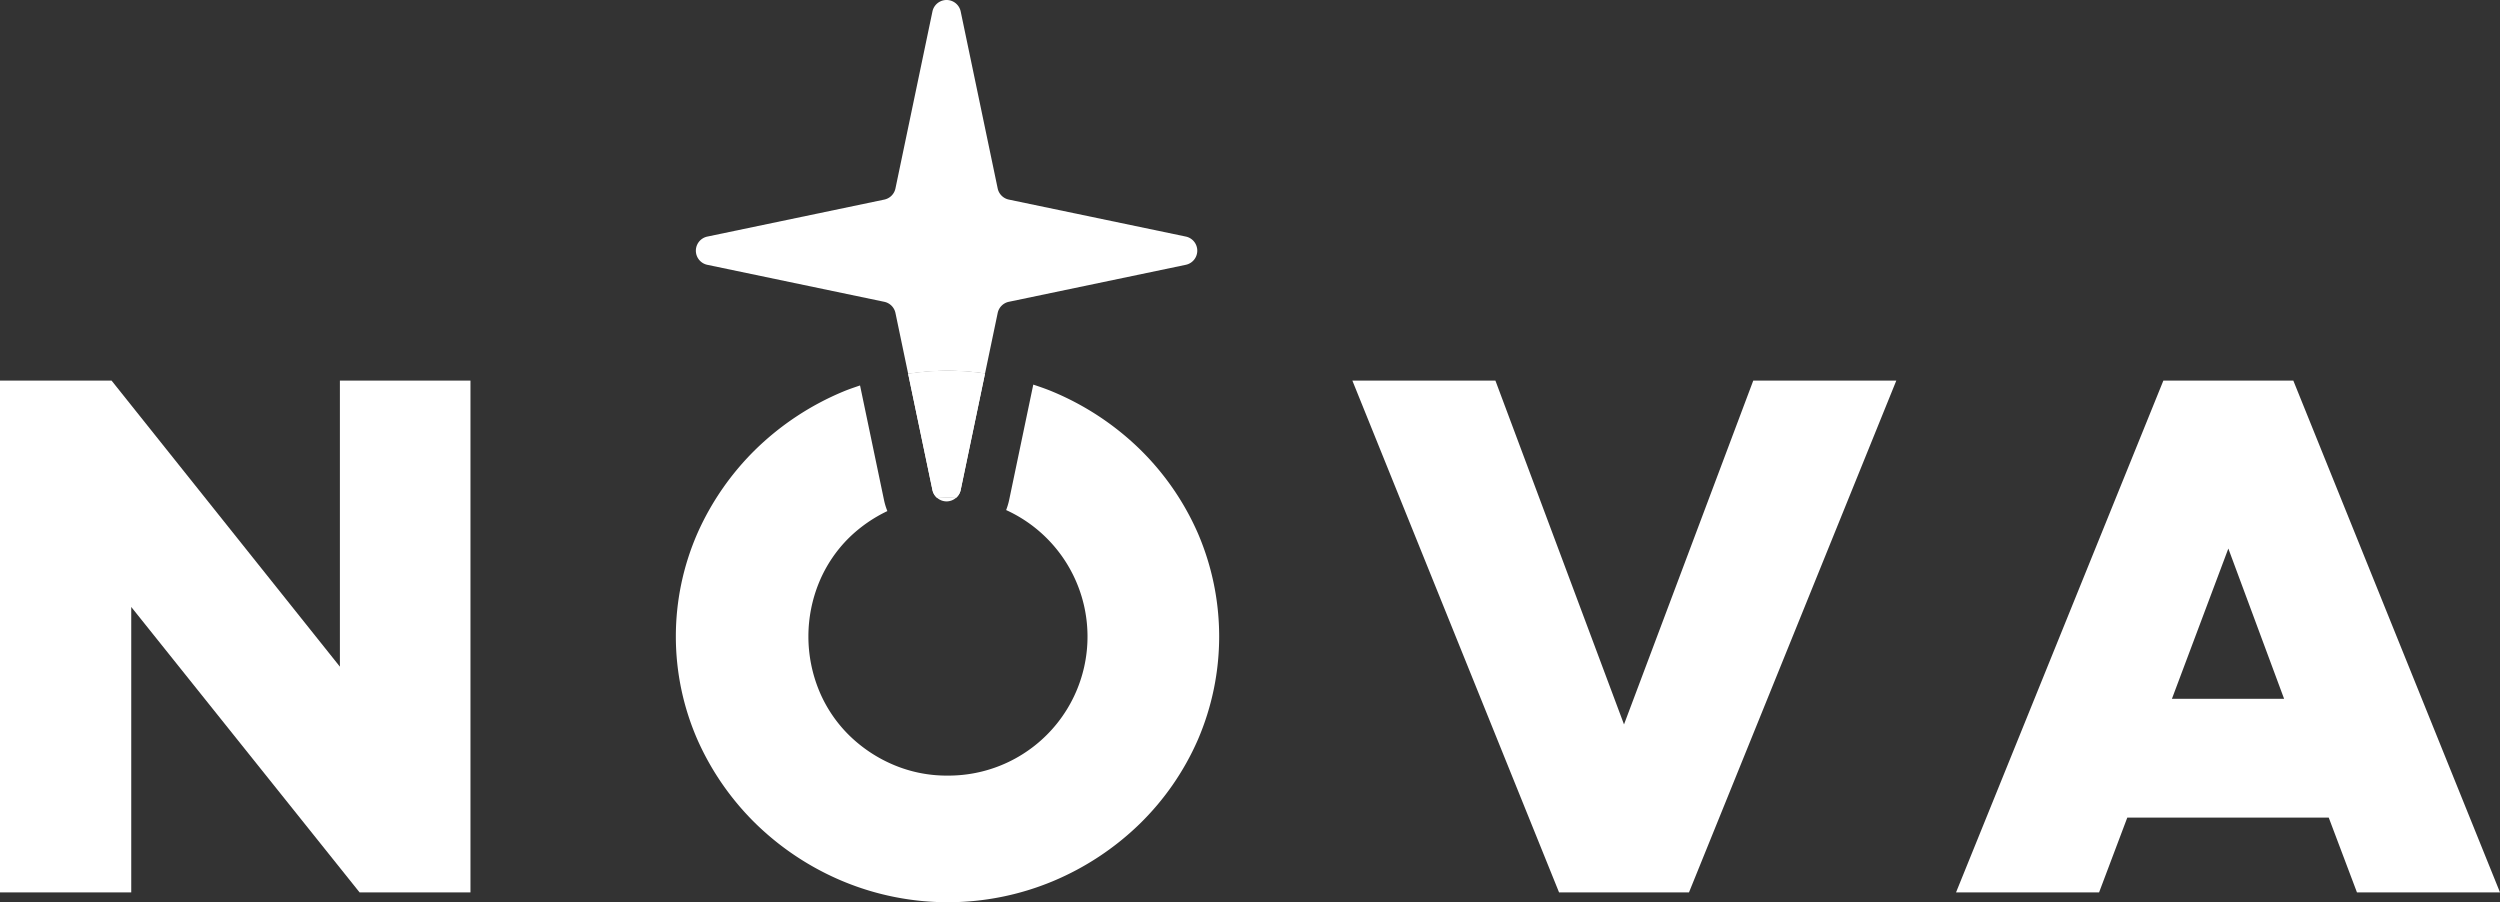
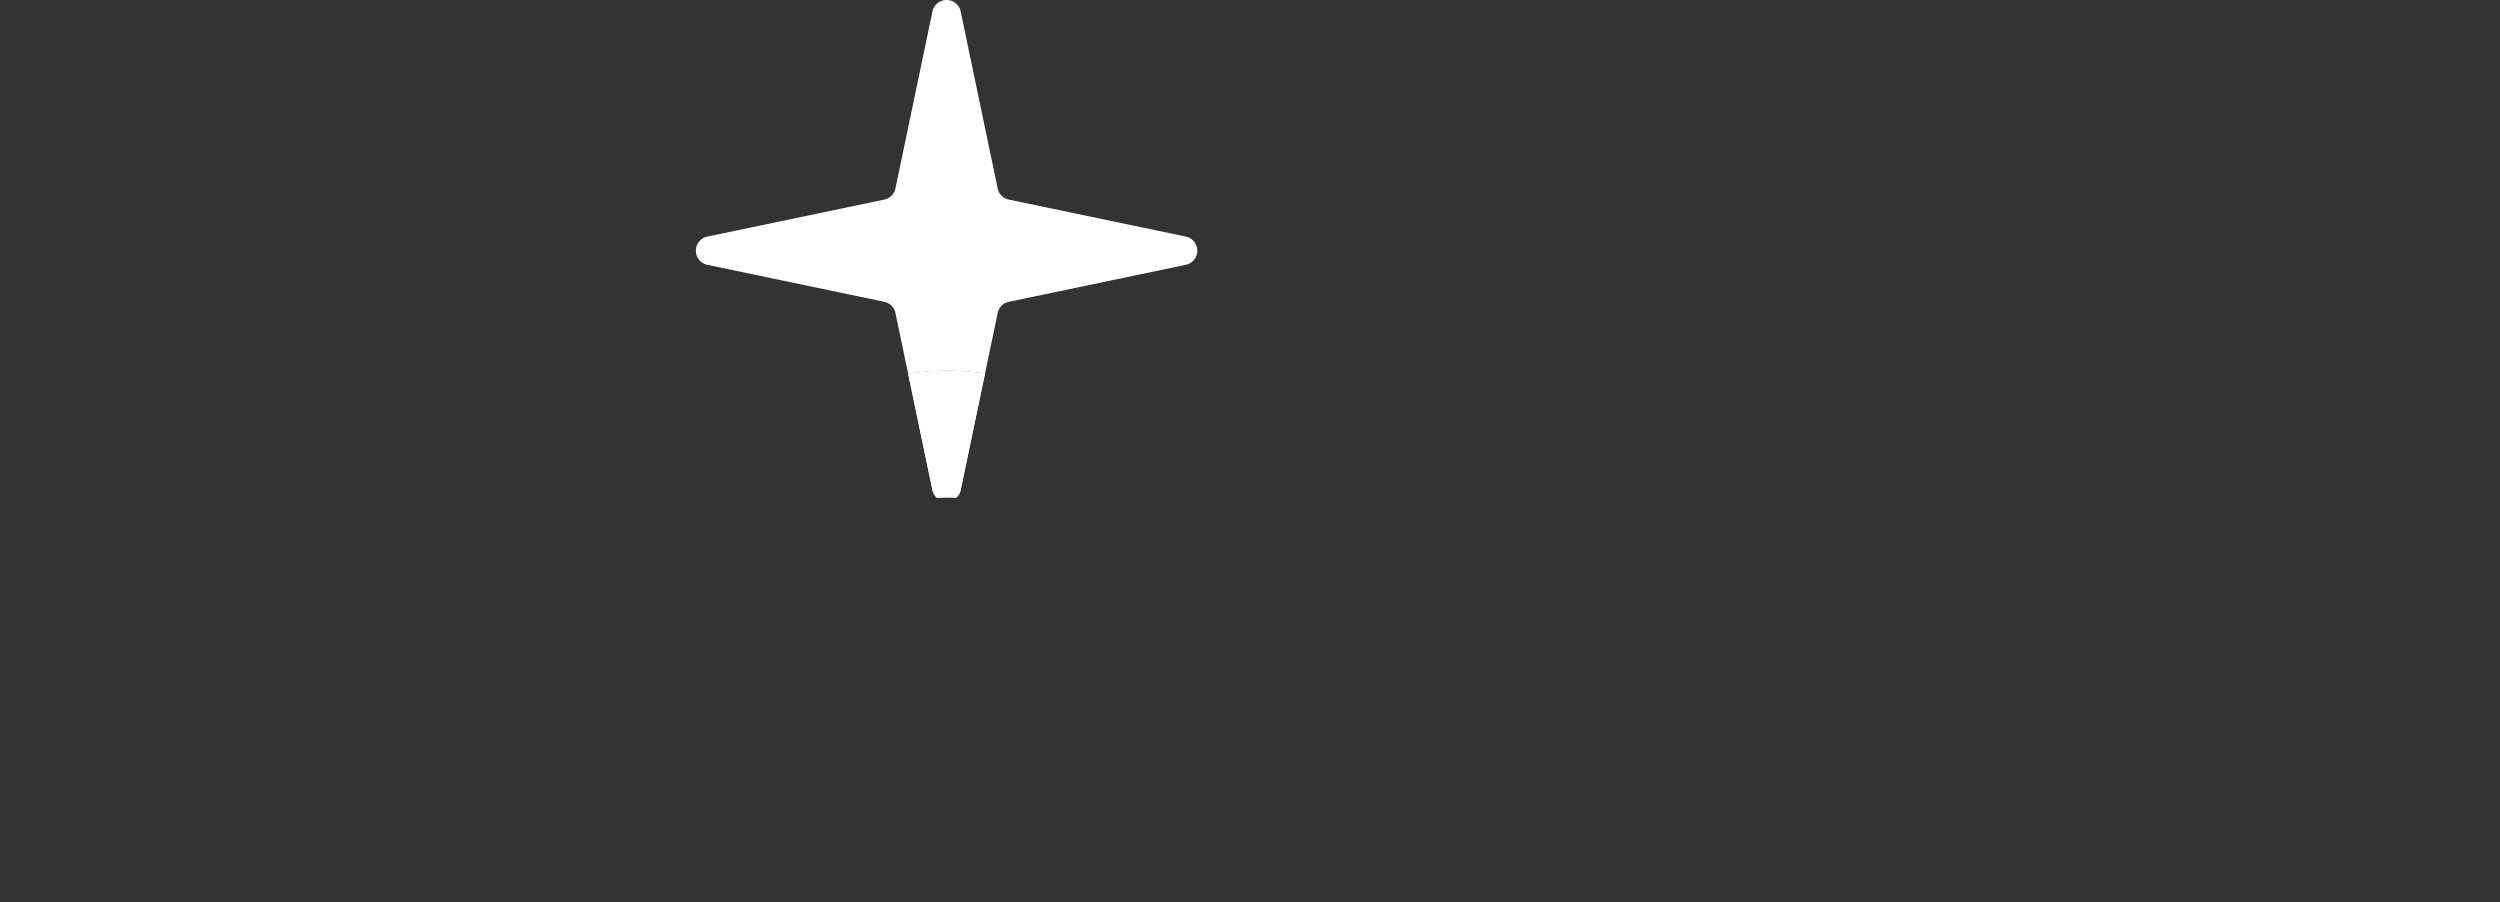
<svg xmlns="http://www.w3.org/2000/svg" width="626.864" height="226.232" viewBox="0 0 626.864 226.232">
  <rect x="0" y="0" width="626.864" height="226.232" fill="#333333" stroke="none" />
  <g id="Raggruppa_128" data-name="Raggruppa 128" transform="translate(-165.792 -256.344)">
-     <path id="Tracciato_269" data-name="Tracciato 269" d="M251.019,358.839,193.761,287.1H165.792V415.438H198.7V343.866l57.256,71.572H283.76V287.1H251.019Z" transform="translate(0 64.671)" fill="#fff" />
-     <path id="Tracciato_270" data-name="Tracciato 270" d="M303.232,318.887a34.86,34.86,0,0,1-14.7,66.582,34.091,34.091,0,0,1-13.573-2.715,35.788,35.788,0,0,1-11.107-7.406,33.837,33.837,0,0,1-7.486-11.107,35.695,35.695,0,0,1,0-27.308,33.885,33.885,0,0,1,7.486-11.11,35.674,35.674,0,0,1,9.6-6.68,16.449,16.449,0,0,1-.841-2.767l-6.01-28.738c-1.446.5-2.9.977-4.316,1.579a69.922,69.922,0,0,0-21.717,14.315,68.161,68.161,0,0,0-14.724,21.14,64.555,64.555,0,0,0,0,51.827,68.1,68.1,0,0,0,14.724,21.143,69.866,69.866,0,0,0,21.717,14.315,68.449,68.449,0,0,0,52.652,0,69.9,69.9,0,0,0,21.717-14.315A67,67,0,0,0,351.3,376.5a65.448,65.448,0,0,0,0-51.827,67.057,67.057,0,0,0-14.644-21.14,69.956,69.956,0,0,0-21.717-14.315c-1.61-.682-3.255-1.241-4.9-1.79l-6.053,28.949A16.647,16.647,0,0,1,303.232,318.887Z" transform="translate(114.843 65.353)" fill="#fff" />
-     <path id="Tracciato_271" data-name="Tracciato 271" d="M343.207,373.318,310.959,287.1H275.091l51.827,128.334H359.5L411.488,287.1H375.62Z" transform="translate(229.798 64.671)" fill="#fff" />
-     <path id="Tracciato_272" data-name="Tracciato 272" d="M408.451,287.1H375.872L323.881,415.437h35.868l7.074-18.755h50.511l7.077,18.755h35.868Zm-30.438,79.8,14.147-37.68,13.986,37.68Z" transform="translate(332.378 64.67)" fill="#fff" />
    <path id="Tracciato_273" data-name="Tracciato 273" d="M294.538,350l3.174-15.183a3.618,3.618,0,0,1,2.8-2.8l44.372-9.276a3.617,3.617,0,0,0,0-7.08L300.51,306.39a3.618,3.618,0,0,1-2.8-2.8l-9.276-44.372a3.617,3.617,0,0,0-7.08,0l-9.276,44.372a3.618,3.618,0,0,1-2.8,2.8l-44.372,9.276a3.617,3.617,0,0,0,0,7.08l44.372,9.276a3.618,3.618,0,0,1,2.8,2.8l3.189,15.264a68.944,68.944,0,0,1,9.86-.782A70.135,70.135,0,0,1,294.538,350Z" transform="translate(118.245)" fill="#fff" />
-     <path id="Tracciato_274" data-name="Tracciato 274" d="M243.895,297.551a3.626,3.626,0,0,0,2.383-.909c-.714-.04-1.421-.1-2.15-.1-.878,0-1.734.062-2.594.124A3.638,3.638,0,0,0,243.895,297.551Z" transform="translate(159.245 84.517)" fill="#fff" />
    <path id="Tracciato_275" data-name="Tracciato 275" d="M251.2,318.163a3.515,3.515,0,0,0,1.157-1.967l6.1-29.188a70.135,70.135,0,0,0-9.41-.7,68.962,68.962,0,0,0-9.86.782l6.087,29.108a3.528,3.528,0,0,0,1.179,1.992c.859-.062,1.716-.124,2.594-.124C249.781,318.064,250.488,318.123,251.2,318.163Z" transform="translate(154.322 62.996)" fill="#fff" />
    <path id="Tracciato_276" data-name="Tracciato 276" d="M251.2,318.163a3.515,3.515,0,0,0,1.157-1.967l6.1-29.188a70.135,70.135,0,0,0-9.41-.7,68.962,68.962,0,0,0-9.86.782l6.087,29.108a3.528,3.528,0,0,0,1.179,1.992c.859-.062,1.716-.124,2.594-.124C249.781,318.064,250.488,318.123,251.2,318.163Z" transform="translate(154.322 62.996)" fill="#fff" />
  </g>
</svg>